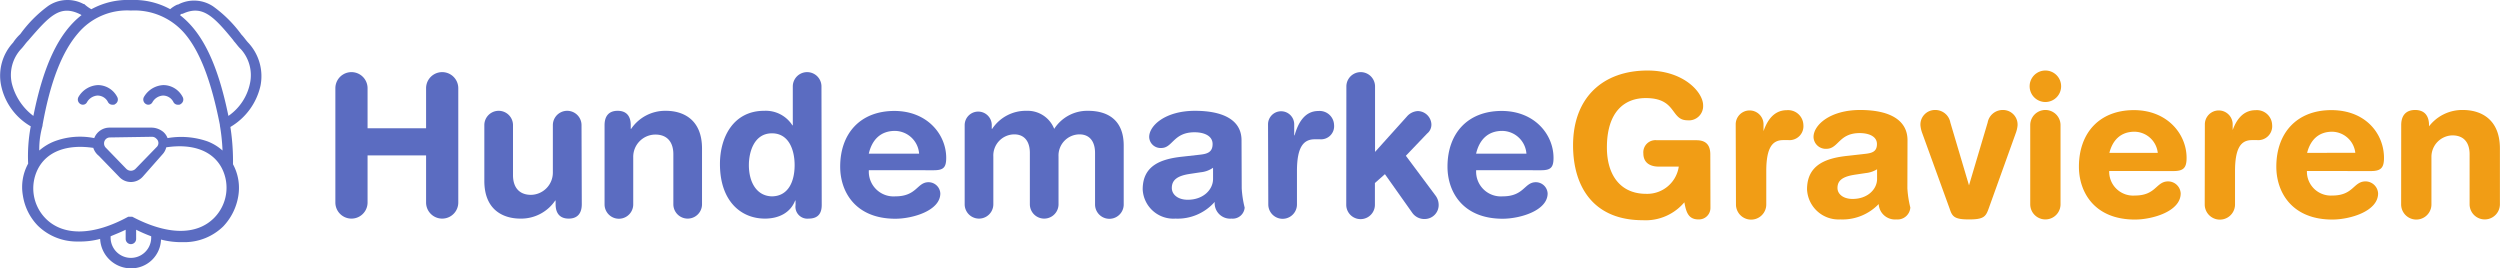
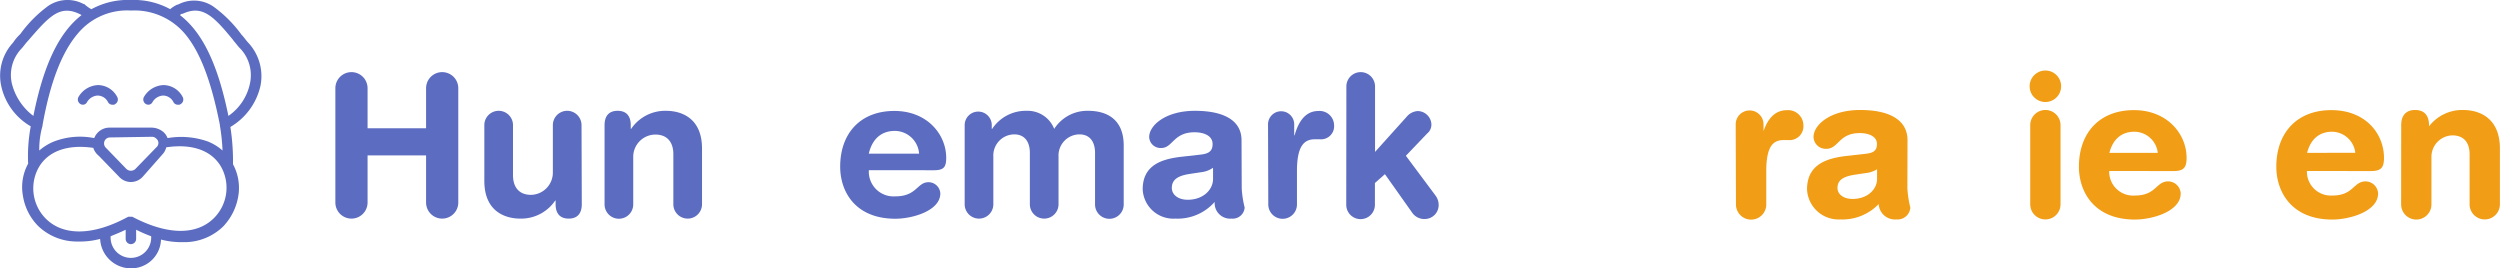
<svg xmlns="http://www.w3.org/2000/svg" id="Layer_1" data-name="Layer 1" viewBox="0 0 381.97 41.01">
  <title>Logo-desktop-ie-editable_purple-CH</title>
  <path d="M20,0a11.58,11.58,0,0,1,6,1.4,4.58,4.58,0,0,1,1.1-.7h.1a5.23,5.23,0,0,1,5.4.3,19.37,19.37,0,0,1,4.3,4.3c.4.4.7.9,1.1,1.3a7.51,7.51,0,0,1,1.8,6.5,9.79,9.79,0,0,1-4.6,6.3,34.35,34.35,0,0,1,.4,5.6v.1a7.56,7.56,0,0,1,.8,4.9,8.76,8.76,0,0,1-2.3,4.6,8.51,8.51,0,0,1-5.8,2.4h-.5a12.19,12.19,0,0,1-3.2-.4A4.55,4.55,0,0,1,20,41a4.72,4.72,0,0,1-4.7-4.5,11.7,11.7,0,0,1-3.2.4h-.5a8.51,8.51,0,0,1-5.8-2.4,8.41,8.41,0,0,1-2.3-4.6,7.46,7.46,0,0,1,.8-4.9,24.62,24.62,0,0,1,.4-5.7A9.41,9.41,0,0,1,.16,13,7.43,7.43,0,0,1,2,6.51a6.89,6.89,0,0,1,1.1-1.3A19.37,19.37,0,0,1,7.36.91a5.23,5.23,0,0,1,5.4-.3h.1a5.65,5.65,0,0,0,1.1.8A11.58,11.58,0,0,1,20,0Zm-.8,35.1c-.8.4-1.6.7-2.3,1h0v.2a3.1,3.1,0,1,0,6.2,0h0v-.2a22.88,22.88,0,0,1-2.3-1h0v1.4a.8.8,0,1,1-1.6,0h0Zm-4.9-12.5c-4-.6-7.1.5-8.5,3.2A6.56,6.56,0,0,0,7,33.41c2.7,2.7,7.3,2.6,12.6-.3h.6c5.3,2.8,9.8,2.9,12.5.2a6.56,6.56,0,0,0,1.2-7.6c-1.4-2.7-4.5-3.8-8.5-3.2a2.38,2.38,0,0,1-.6,1.1h0l-3,3.4h0a2.43,2.43,0,0,1-3.6,0h0l-3.1-3.2A2.55,2.55,0,0,1,14.26,22.61Zm2.5-1.6a.9.9,0,0,0-.9.9.91.91,0,0,0,.3.7h0l3.1,3.2a1,1,0,0,0,1.4,0h0l3.2-3.3a.85.85,0,0,0,0-1.3.91.91,0,0,0-.7-.3h0ZM20,1.61a9.79,9.79,0,0,0-8.1,3.5c-2.4,2.8-4.2,7.3-5.4,14h0v.1A13,13,0,0,0,6,23a7.89,7.89,0,0,1,2.3-1.4,11.08,11.08,0,0,1,6.1-.5,2.5,2.5,0,0,1,2.4-1.6h6.4a2.87,2.87,0,0,1,1.8.7,2.36,2.36,0,0,1,.6.9,12.2,12.2,0,0,1,6.1.5A7.44,7.44,0,0,1,34,23a29.63,29.63,0,0,0-.4-3.8v-.1h0c-1.3-6.6-3-11.2-5.4-14A10.12,10.12,0,0,0,20,1.61Zm-7.9.5c-3-1.4-4.6.4-7.8,4.1-.4.4-.7.9-1.1,1.3a5.86,5.86,0,0,0-1.4,5.2,8.88,8.88,0,0,0,3.3,5C6.66,9.91,9,5,12.46,2.31,12.16,2.11,12.06,2.11,12.06,2.11Zm23.6,4.1c-3.1-3.8-4.8-5.5-7.8-4.1h-.1c-.1,0-.2.1-.3.2,3.5,2.7,5.8,7.6,7.4,15.4a8,8,0,0,0,3.3-5,5.94,5.94,0,0,0-1.4-5.2C36.36,7.11,36.06,6.61,35.66,6.21ZM25,13a3.34,3.34,0,0,1,2.9,1.8.8.8,0,0,1-.3,1.1c-.1.1-.2.1-.4.1a.75.75,0,0,1-.7-.4,1.78,1.78,0,0,0-1.6-1,2,2,0,0,0-1.6,1,.71.71,0,0,1-1,.3.8.8,0,0,1-.3-1.1A3.62,3.62,0,0,1,25,13ZM15,13a3.34,3.34,0,0,1,2.9,1.8.8.8,0,0,1-.3,1.1c-.1.1-.2.1-.4.1a.75.75,0,0,1-.7-.4,1.78,1.78,0,0,0-1.6-1,2,2,0,0,0-1.6,1,.71.71,0,0,1-1,.3.8.8,0,0,1-.3-1.1A3.62,3.62,0,0,1,15,13Z" fill="#5b6cc1" fill-rule="evenodd" />
  <g style="isolation:isolate">
-     <path d="M261.21,31.75a1.63,1.63,0,0,1-1.68,1.65c-1.41,0-1.8-.87-2.1-2.79A7.61,7.61,0,0,1,251,33.52c-7.62,0-10.53-5.25-10.53-11.31,0-7.29,4.56-11.31,11.25-11.31,5.46,0,8.37,3.27,8.37,5.19a2.05,2.05,0,0,1-2.31,2.16c-2.43,0-1.53-3.39-6.33-3.39-3.39,0-6.06,2.22-6.06,7.68,0,4.26,2.1,7.2,6.12,7.2a5,5,0,0,0,5.13-4.41h-3.21c-1.05,0-2.22-.39-2.22-1.89a1.73,1.73,0,0,1,1.92-1.89h6.06c1.44,0,2,.72,2,2.07Z" fill="#f19d15" stroke="#f19d15" stroke-width="0.25" />
    <path d="M265.32,19a2,2,0,1,1,4,0v1.68h.06c.51-1.83,1.5-3.72,3.63-3.72a2.21,2.21,0,0,1,2.4,2.13,2,2,0,0,1-2.16,2.19h-.78c-1.77,0-2.73,1.23-2.73,4.86v5.1a2.19,2.19,0,0,1-4.38,0Z" fill="#f19d15" stroke="#f19d15" stroke-width="0.25" />
    <path d="M291.3,28.78a15.75,15.75,0,0,0,.45,2.94,1.83,1.83,0,0,1-2,1.68,2.37,2.37,0,0,1-2.58-2.55,7.54,7.54,0,0,1-6,2.55,4.69,4.69,0,0,1-4.95-4.47c0-3.63,2.76-4.65,6.12-5l2.67-.3c1.05-.12,1.89-.36,1.89-1.62s-1.29-1.8-2.76-1.8c-3.24,0-3.33,2.4-5.07,2.4a1.74,1.74,0,0,1-1.86-1.68c0-1.74,2.46-4,7-4,4.2,0,7.11,1.35,7.11,4.5Zm-4.38-3.15a3.93,3.93,0,0,1-1.89.69l-1.59.24c-1.83.27-2.82.84-2.82,2.16,0,1,.93,1.8,2.43,1.8,2.4,0,3.87-1.56,3.87-3.18Z" fill="#f19d15" stroke="#f19d15" stroke-width="0.25" />
-     <path d="M293.82,20.32a4.55,4.55,0,0,1-.27-1.11,2.1,2.1,0,0,1,2.13-2.28,2.21,2.21,0,0,1,2.19,1.83l2.94,9.9h.06l2.94-9.9A2.21,2.21,0,0,1,306,16.93a2.1,2.1,0,0,1,2.13,2.28,4.55,4.55,0,0,1-.27,1.11l-4.14,11.52c-.42,1.17-.69,1.56-2.88,1.56S298.38,33,298,31.84Z" fill="#f19d15" stroke="#f19d15" stroke-width="0.25" />
    <path d="M312.51,10.9a2.28,2.28,0,1,1-2.28,2.28A2.28,2.28,0,0,1,312.51,10.9Zm-2.19,8.22a2.19,2.19,0,0,1,4.38,0V31.21a2.19,2.19,0,0,1-4.38,0Z" fill="#f19d15" stroke="#f19d15" stroke-width="0.25" />
    <path d="M322.14,26a3.78,3.78,0,0,0,4.05,4c3.3,0,3.3-2.16,5.07-2.16a1.81,1.81,0,0,1,1.8,1.71c0,2.64-4.23,3.87-6.87,3.87-6.12,0-8.43-4.14-8.43-7.95,0-5.1,3.09-8.52,8.28-8.52,5,0,7.92,3.57,7.92,7.17,0,1.5-.45,1.89-1.92,1.89Zm7.68-2.52A3.75,3.75,0,0,0,326.13,20c-2.19,0-3.51,1.35-4,3.48Z" fill="#f19d15" stroke="#f19d15" stroke-width="0.25" />
-     <path d="M337,19a2,2,0,1,1,4,0v1.68H341c.51-1.83,1.5-3.72,3.63-3.72a2.21,2.21,0,0,1,2.4,2.13,2,2,0,0,1-2.16,2.19h-.78c-1.77,0-2.73,1.23-2.73,4.86v5.1a2.19,2.19,0,1,1-4.38,0Z" fill="#f19d15" stroke="#f19d15" stroke-width="0.25" />
    <path d="M352.35,26a3.78,3.78,0,0,0,4,4c3.3,0,3.3-2.16,5.07-2.16a1.81,1.81,0,0,1,1.8,1.71c0,2.64-4.23,3.87-6.87,3.87-6.12,0-8.43-4.14-8.43-7.95,0-5.1,3.09-8.52,8.28-8.52s7.92,3.57,7.92,7.17c0,1.5-.45,1.89-1.92,1.89ZM360,23.47A3.75,3.75,0,0,0,356.34,20c-2.19,0-3.51,1.35-4,3.48Z" fill="#f19d15" stroke="#f19d15" stroke-width="0.25" />
    <path d="M367,19.12c0-1.32.6-2.19,2-2.19s2,.87,2,2.19v.57H371a6.28,6.28,0,0,1,5.31-2.76c2.64,0,5.52,1.32,5.52,5.76v8.52a2.19,2.19,0,0,1-4.38,0V23.56c0-1.77-.87-3-2.76-3A3.4,3.4,0,0,0,371.37,24v7.23a2.19,2.19,0,1,1-4.38,0Z" fill="#f19d15" stroke="#f19d15" stroke-width="0.25" />
  </g>
  <g style="isolation:isolate">
    <path d="M51.24,13.48a2.46,2.46,0,1,1,4.92,0V19.6H65.1V13.48a2.46,2.46,0,1,1,4.92,0V30.94a2.46,2.46,0,1,1-4.92,0v-7.2H56.16v7.2a2.46,2.46,0,1,1-4.92,0Z" fill="#5b6cc1" />
    <path d="M88.89,31.21c0,1.32-.6,2.19-2,2.19s-2-.87-2-2.19v-.57h-.06a6.28,6.28,0,0,1-5.31,2.76c-2.64,0-5.52-1.32-5.52-5.76V19.12a2.19,2.19,0,0,1,4.38,0v7.65c0,1.77.87,3,2.76,3a3.4,3.4,0,0,0,3.33-3.45V19.12a2.19,2.19,0,1,1,4.38,0Z" fill="#5b6cc1" />
    <path d="M92.37,19.12c0-1.32.6-2.19,2-2.19s2,.87,2,2.19v.57h.06a6.28,6.28,0,0,1,5.31-2.76c2.64,0,5.52,1.32,5.52,5.76v8.52a2.19,2.19,0,1,1-4.38,0V23.56c0-1.77-.87-3-2.76-3A3.4,3.4,0,0,0,96.75,24v7.23a2.19,2.19,0,1,1-4.38,0Z" fill="#5b6cc1" />
-     <path d="M125.55,31.33c0,1.35-.63,2.07-2,2.07a1.82,1.82,0,0,1-2-2.07v-.69h-.06c-.72,1.86-2.49,2.76-4.62,2.76-3.66,0-6.87-2.67-6.87-8.34,0-4.2,2.13-8.13,6.75-8.13a4.82,4.82,0,0,1,4.32,2.22h.06V13.21a2.19,2.19,0,1,1,4.38,0ZM117.9,30c2.55,0,3.51-2.28,3.51-4.77,0-2.25-.84-4.89-3.51-4.86s-3.48,2.82-3.48,4.86C114.42,27.79,115.56,29.92,117.9,30Z" fill="#5b6cc1" />
    <path d="M132.75,26a3.78,3.78,0,0,0,4.05,4c3.3,0,3.3-2.16,5.07-2.16a1.81,1.81,0,0,1,1.8,1.71c0,2.64-4.23,3.87-6.87,3.87-6.12,0-8.43-4.14-8.43-7.95,0-5.1,3.09-8.52,8.28-8.52,5,0,7.92,3.57,7.92,7.17,0,1.5-.45,1.89-1.92,1.89Zm7.68-2.52A3.75,3.75,0,0,0,136.74,20c-2.19,0-3.51,1.35-4,3.48Z" fill="#5b6cc1" />
    <path d="M147.39,19.12a2.07,2.07,0,1,1,4.14,0v.57h.06a6.17,6.17,0,0,1,5.28-2.76,4.36,4.36,0,0,1,4.2,2.76,6,6,0,0,1,5.16-2.76c3,0,5.46,1.38,5.46,5.31v9a2.19,2.19,0,1,1-4.38,0V23.35c0-1.56-.69-2.82-2.4-2.82a3.23,3.23,0,0,0-3.18,3.39v7.29a2.19,2.19,0,1,1-4.38,0V23.35c0-1.56-.69-2.82-2.4-2.82a3.23,3.23,0,0,0-3.18,3.39v7.29a2.19,2.19,0,1,1-4.38,0Z" fill="#5b6cc1" />
    <path d="M189.72,28.78a15.75,15.75,0,0,0,.45,2.94,1.83,1.83,0,0,1-2,1.68,2.37,2.37,0,0,1-2.58-2.55,7.54,7.54,0,0,1-6,2.55,4.69,4.69,0,0,1-5-4.47c0-3.63,2.76-4.65,6.12-5l2.67-.3c1.05-.12,1.89-.36,1.89-1.62s-1.29-1.8-2.76-1.8c-3.24,0-3.33,2.4-5.07,2.4a1.74,1.74,0,0,1-1.86-1.68c0-1.74,2.46-4,7-4,4.2,0,7.11,1.35,7.11,4.5Zm-4.38-3.15a3.93,3.93,0,0,1-1.89.69l-1.59.24c-1.83.27-2.82.84-2.82,2.16,0,1,.93,1.8,2.43,1.8,2.4,0,3.87-1.56,3.87-3.18Z" fill="#5b6cc1" />
    <path d="M193.74,19a2,2,0,1,1,4,0v1.68h.06c.51-1.83,1.5-3.72,3.63-3.72a2.21,2.21,0,0,1,2.4,2.13,2,2,0,0,1-2.16,2.19h-.78c-1.77,0-2.73,1.23-2.73,4.86v5.1a2.19,2.19,0,1,1-4.38,0Z" fill="#5b6cc1" />
    <path d="M205.71,13.21a2.19,2.19,0,0,1,4.38,0v10l4.86-5.4a2.35,2.35,0,0,1,1.68-.84,2.12,2.12,0,0,1,2.07,2,1.74,1.74,0,0,1-.66,1.44l-3.24,3.39,4.56,6.12a2.39,2.39,0,0,1,.45,1.41,2.13,2.13,0,0,1-2.07,2.13,2.25,2.25,0,0,1-2-1l-4.14-5.85-1.53,1.35v3.33a2.19,2.19,0,1,1-4.38,0Z" fill="#5b6cc1" />
-     <path d="M225.54,26a3.78,3.78,0,0,0,4.05,4c3.3,0,3.3-2.16,5.07-2.16a1.81,1.81,0,0,1,1.8,1.71c0,2.64-4.23,3.87-6.87,3.87-6.12,0-8.43-4.14-8.43-7.95,0-5.1,3.09-8.52,8.28-8.52,5,0,7.92,3.57,7.92,7.17,0,1.5-.45,1.89-1.92,1.89Zm7.68-2.52A3.75,3.75,0,0,0,229.53,20c-2.19,0-3.51,1.35-4,3.48Z" fill="#5b6cc1" />
  </g>
</svg>